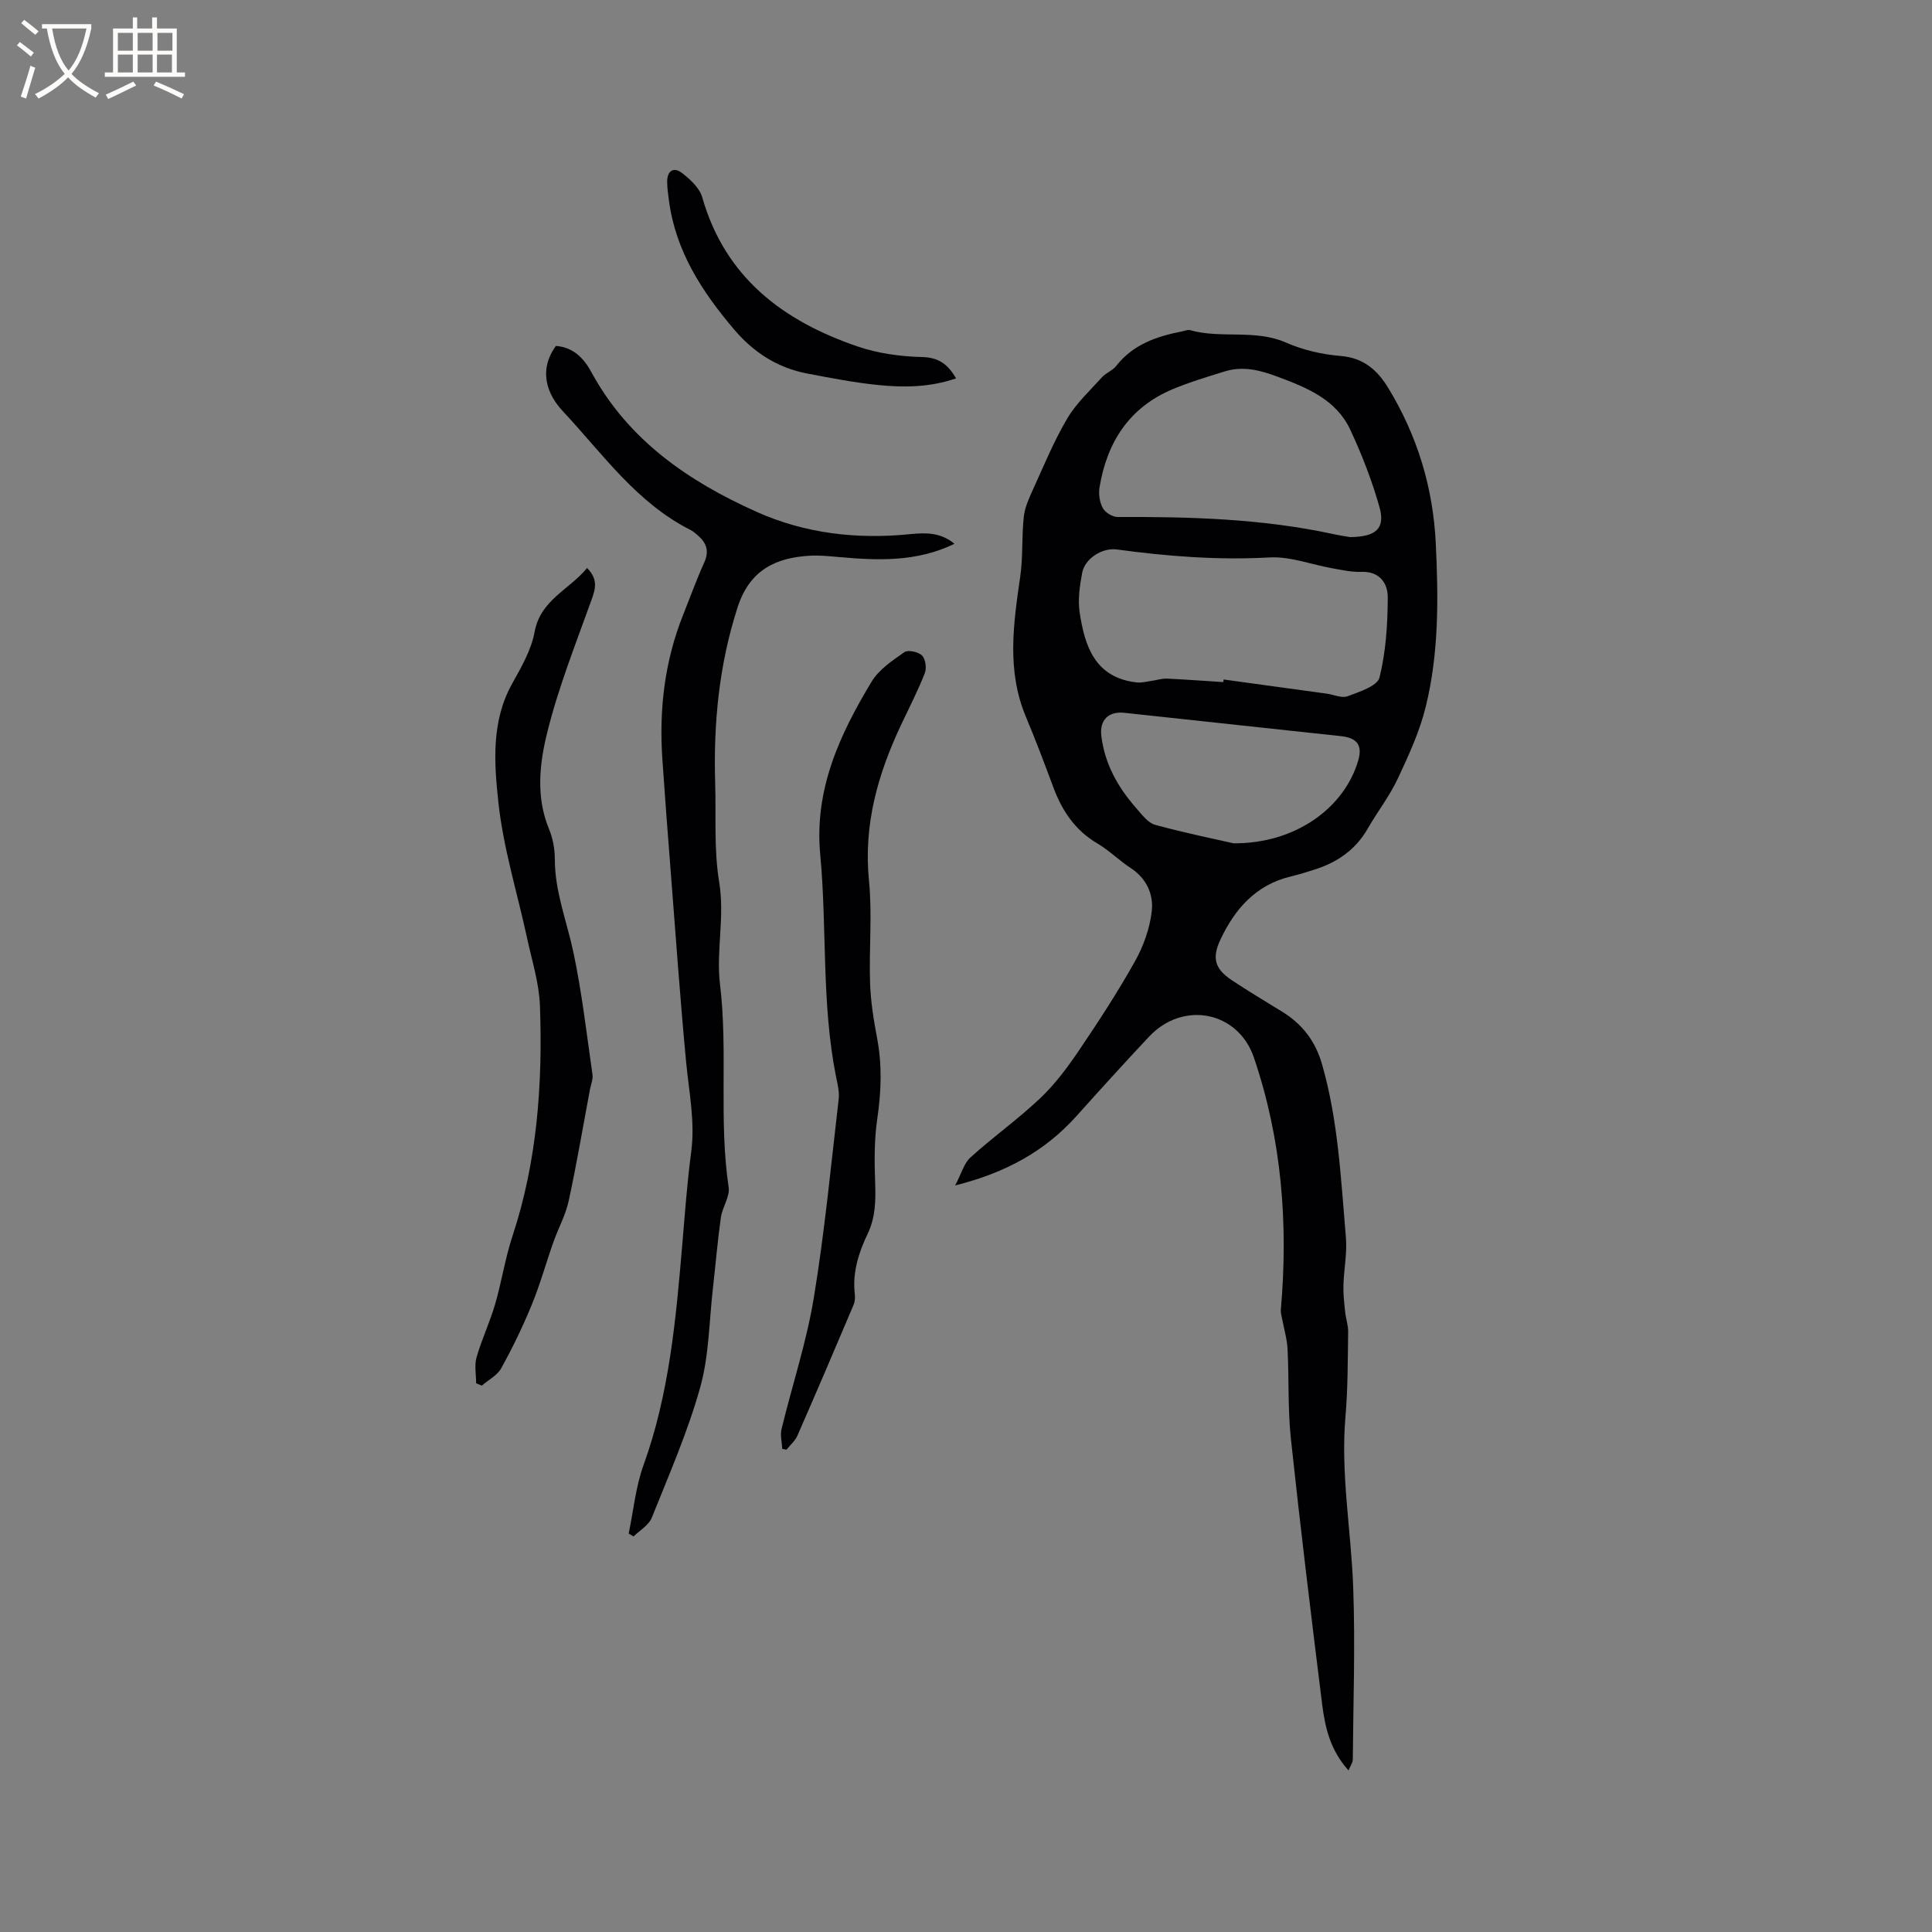
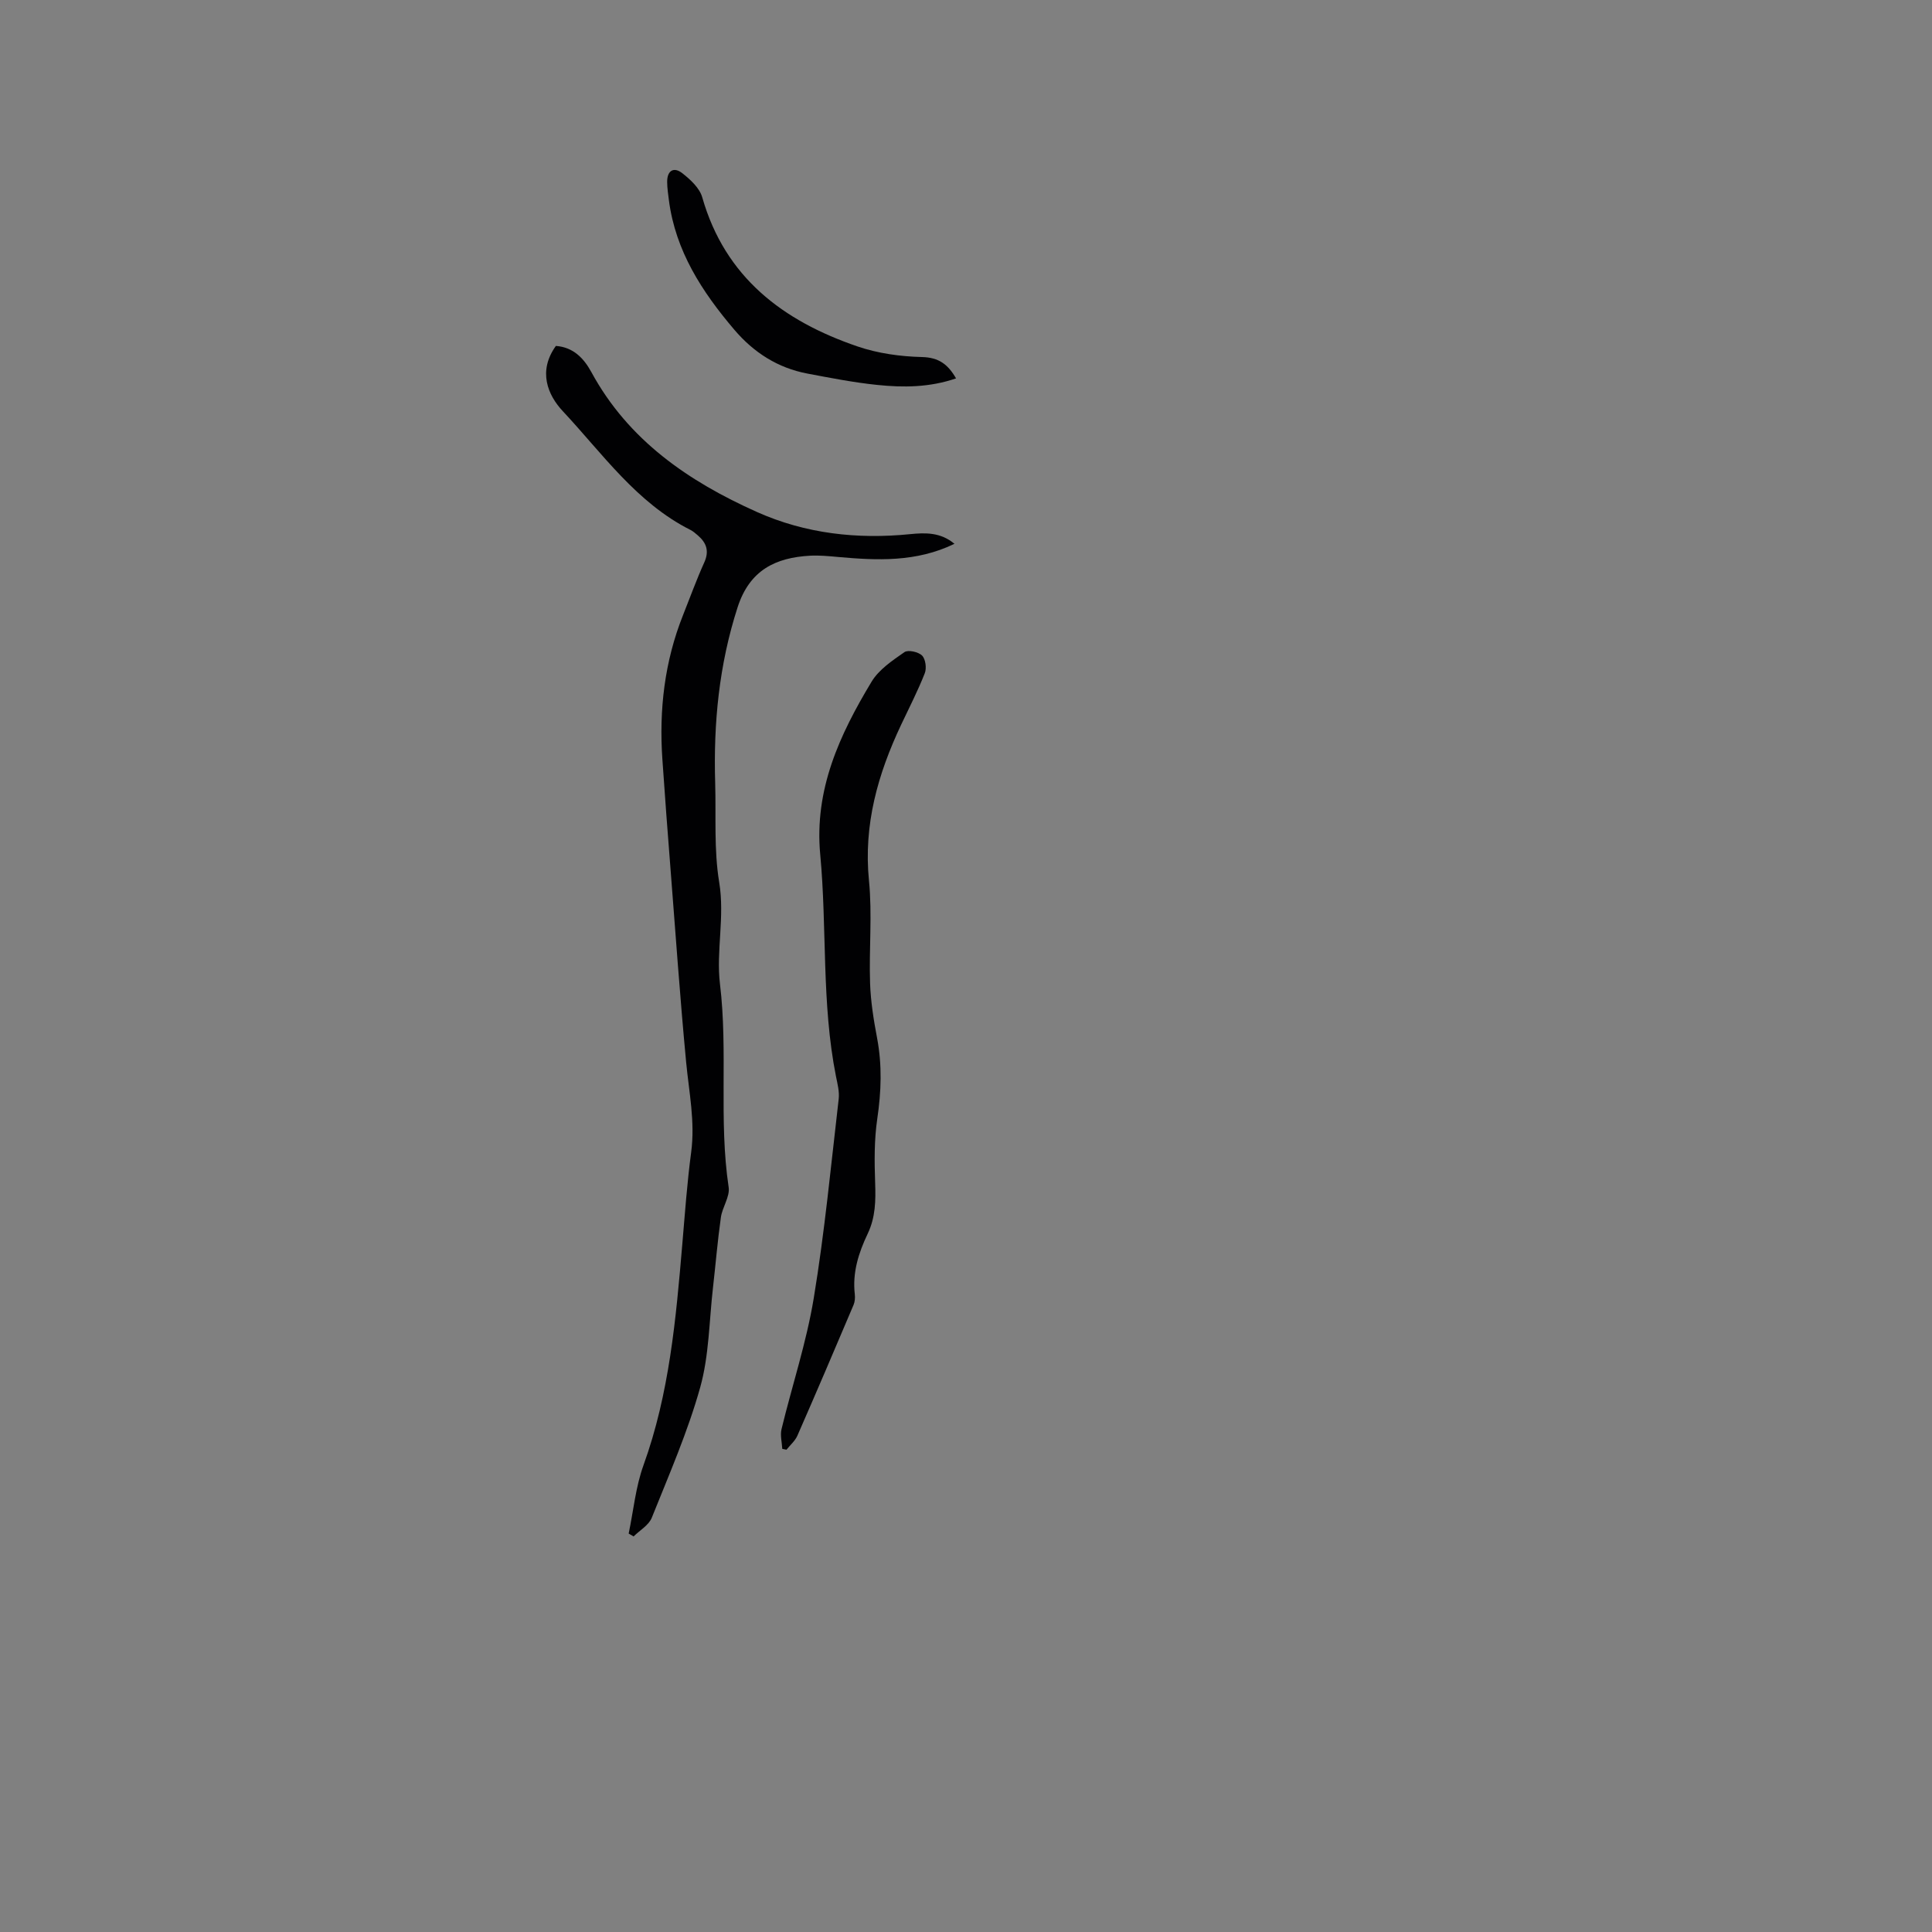
<svg xmlns="http://www.w3.org/2000/svg" enable-background="new 0 0 400 400" viewBox="0 0 400 400">
  <rect x="0" y="0" width="400" height="400" fill="#808080" stroke="none" />
  <g fill="#010103">
-     <path d="m279.2 366.55c-3.78-4.16-4.86-8.9-5.46-13.68-2.28-18.3-4.51-36.6-6.47-54.93-.66-6.18-.38-12.46-.7-18.68-.11-2.08-.74-4.14-1.12-6.21-.11-.61-.32-1.24-.27-1.84 1.56-17.79.21-35.28-5.58-52.27-3.27-9.58-14.67-11.82-21.71-4.3-5.08 5.41-10.07 10.91-15.02 16.43-6.51 7.25-14.6 11.73-25.11 14.36 1.28-2.43 1.82-4.59 3.19-5.82 4.67-4.23 9.85-7.91 14.42-12.24 3.04-2.88 5.62-6.34 7.98-9.83 4.09-6.04 8.09-12.18 11.65-18.54 1.75-3.13 3.05-6.78 3.46-10.33.4-3.47-1.06-6.8-4.36-8.95-2.39-1.56-4.45-3.65-6.9-5.09-4.65-2.74-7.35-6.83-9.16-11.74-1.8-4.86-3.64-9.71-5.64-14.49-4.01-9.56-2.59-19.25-1.17-29.03.59-4.07.29-8.25.73-12.35.2-1.9 1.04-3.78 1.85-5.55 2.27-4.98 4.36-10.08 7.12-14.77 1.87-3.18 4.7-5.8 7.21-8.58.83-.93 2.21-1.39 2.96-2.36 3.51-4.48 8.42-6.14 13.7-7.16.52-.1 1.1-.38 1.56-.25 6.51 1.84 13.47-.26 19.95 2.6 3.52 1.55 7.49 2.44 11.33 2.76 4.73.39 7.58 2.99 9.78 6.61 6.01 9.86 9.28 20.58 9.84 32.15.55 11.37.66 22.73-2.07 33.83-1.26 5.14-3.53 10.09-5.8 14.92-1.7 3.62-4.22 6.85-6.22 10.34-2.46 4.28-6.15 6.89-10.74 8.39-1.71.56-3.43 1.09-5.18 1.51-7.23 1.74-11.58 6.7-14.58 13.09-1.78 3.79-1.16 6.03 2.3 8.35 3.43 2.29 6.99 4.4 10.5 6.57 4.14 2.55 6.85 6.05 8.23 10.83 3.38 11.72 3.91 23.81 4.95 35.83.29 3.31-.42 6.69-.51 10.05-.05 1.83.18 3.68.37 5.52.14 1.35.63 2.7.61 4.04-.09 5.83-.05 11.68-.55 17.48-1.04 11.93 1.18 23.68 1.6 35.52.43 11.85.01 23.72-.09 35.59-.01.59-.47 1.2-.88 2.22zm-25.93-225.33c.02-.18.05-.36.07-.54 7.11.98 14.22 1.95 21.32 2.93 1.46.2 3.13.99 4.34.54 2.43-.91 6.17-2.11 6.61-3.87 1.33-5.36 1.69-11.04 1.71-16.6.01-2.85-1.62-5.42-5.44-5.28-1.98.07-4-.38-5.98-.73-4.36-.77-8.75-2.49-13.04-2.26-10.65.59-21.14-.22-31.64-1.65-3.02-.41-6.61 1.87-7.17 4.85-.5 2.67-.92 5.52-.52 8.17 1.05 7.04 3.19 13.53 11.81 14.51 1.03.12 2.12-.2 3.18-.34 1.01-.14 2.03-.49 3.03-.45 3.91.18 7.81.47 11.72.72zm26.24-30.02c5.48-.05 7.35-1.85 6.07-6.31-1.56-5.45-3.62-10.8-6.03-15.94-2.92-6.22-8.87-8.65-14.94-10.92-3.68-1.38-7.23-2.32-11.05-1.13-3.63 1.13-7.3 2.22-10.8 3.69-8.98 3.78-13.59 10.99-15.12 20.34-.22 1.37.03 3.07.69 4.27.51.92 2.01 1.84 3.07 1.84 15.03-.07 30 .35 44.76 3.56 1.36.29 2.71.48 3.35.6zm-24.11 63.4c12.98.07 23-7.47 25.81-17.17.91-3.13-.22-4.66-3.59-5.02-14.94-1.6-29.88-3.21-44.82-4.83-3.32-.36-5.18 1.51-4.78 4.8.71 5.79 3.43 10.62 7.2 14.91 1.16 1.32 2.42 3.06 3.94 3.48 6.29 1.72 12.7 3.02 16.24 3.83z" />
    <path d="m115.09 71.62c3.6.26 5.78 2.55 7.34 5.41 7.67 14.13 20.13 22.64 34.28 28.97 10.05 4.49 20.76 5.69 31.72 4.59 3.17-.32 6.31-.4 9.18 2-7.93 3.84-16.02 3.45-24.16 2.72-1.9-.17-3.81-.36-5.7-.26-7.22.39-12.56 3.01-15.04 10.69-3.84 11.89-5.01 23.99-4.64 36.35.2 6.86-.28 13.84.83 20.56 1.19 7.16-.66 14.26.16 21.05 1.7 14.04-.29 28.14 1.8 42.11.29 1.95-1.31 4.11-1.61 6.24-.68 4.81-1.08 9.67-1.63 14.5-.8 6.92-.8 14.06-2.65 20.69-2.58 9.22-6.46 18.09-10.03 27-.62 1.54-2.48 2.59-3.76 3.86-.34-.2-.68-.4-1.02-.59.99-4.72 1.44-9.64 3.06-14.13 5.37-14.85 6.73-30.33 8.05-45.85.54-6.33.99-12.68 1.83-18.98.84-6.32-.45-12.42-1.04-18.62-1.27-13.38-2.2-26.79-3.25-40.19-.59-7.5-1.16-15-1.67-22.51-.71-10.26.44-20.27 4.28-29.89 1.45-3.64 2.78-7.33 4.39-10.89 1.07-2.36.46-4.07-1.34-5.61-.48-.41-.97-.85-1.53-1.13-11.15-5.62-18.17-15.76-26.36-24.52-3.23-3.42-5.23-8.38-1.49-13.57z" />
-     <path d="m121.55 117.6c2.4 2.44 1.69 4.45.84 6.81-3.25 9.04-6.82 18.03-9.11 27.32-1.59 6.41-2.35 13.3.39 19.92.79 1.92 1.2 4.13 1.2 6.21-.01 6.7 2.47 12.84 3.83 19.23 1.78 8.37 2.75 16.92 3.97 25.4.14.99-.34 2.07-.53 3.11-1.45 7.7-2.75 15.43-4.41 23.08-.63 2.9-2.14 5.6-3.14 8.44-1.54 4.35-2.77 8.82-4.52 13.08-1.83 4.47-3.96 8.84-6.29 13.07-.82 1.49-2.65 2.42-4.03 3.61-.39-.16-.78-.33-1.17-.49 0-1.79-.39-3.7.08-5.36 1.07-3.72 2.75-7.26 3.84-10.98 1.36-4.66 2.08-9.52 3.6-14.12 5.13-15.54 6.27-31.55 5.69-47.71-.17-4.67-1.65-9.31-2.65-13.94-2.03-9.41-4.95-18.71-5.96-28.22-.87-8.11-1.5-16.65 2.82-24.45 1.89-3.41 3.99-6.99 4.67-10.73 1.22-6.69 7.17-8.77 10.88-13.28z" />
    <path d="m161.96 299.97c-.07-1.37-.46-2.82-.15-4.1 2.19-9.03 5.15-17.92 6.66-27.05 2.26-13.67 3.57-27.5 5.17-41.27.18-1.53-.25-3.16-.56-4.7-3.02-15.18-1.83-30.65-3.26-45.93-1.26-13.47 4.02-24.82 10.63-35.78 1.52-2.52 4.3-4.38 6.8-6.12.75-.53 2.9-.06 3.66.71.72.73.97 2.63.55 3.67-1.43 3.64-3.23 7.13-4.9 10.67-4.81 10.2-7.8 20.67-6.65 32.23.7 7.03-.01 14.19.23 21.27.13 3.8.74 7.6 1.45 11.34 1.06 5.6.87 11.09.04 16.72-.64 4.36-.6 8.86-.44 13.28.13 3.65.08 7.11-1.54 10.51-1.88 3.94-3.2 8.06-2.67 12.56.08.72.01 1.54-.26 2.19-3.83 9.04-7.69 18.08-11.63 27.07-.48 1.09-1.49 1.94-2.26 2.91-.29-.06-.58-.12-.87-.18z" />
    <path d="m197.94 78.34c-5.46 1.88-10.93 1.92-16.36 1.35-4.83-.5-9.61-1.44-14.39-2.34-6.15-1.16-11.13-4.35-15.17-9.1-6.67-7.84-12.16-16.27-13.53-26.78-.16-1.26-.35-2.52-.36-3.79-.03-2.33 1.34-3.24 3.16-1.8 1.67 1.31 3.56 3.06 4.1 4.97 4.74 16.61 16.74 25.61 32.16 30.88 4.21 1.44 8.85 2.08 13.32 2.19 3.51.08 5.4 1.53 7.07 4.42z" />
  </g>
-   <path d="m6.4 11.7c-1-.8-1.9-1.6-2.9-2.3l.6-.7c.9.7 1.9 1.4 2.9 2.2zm-2.1 8.3c.7-2.1 1.4-4.2 2-6.4.2.1.6.3 1 .4-.7 2.3-1.3 4.4-1.9 6.4zm3-12.8c-1.1-.9-2.1-1.7-2.9-2.4l.6-.7c1 .8 2 1.5 3 2.4zm1.4-1.3v-.9h10.2v.9c-.9 4.2-2.3 7.3-4.1 9.4 1.3 1.4 3.2 2.7 5.7 4-.2.2-.4.5-.7.9-2.5-1.4-4.4-2.7-5.7-4.2-1.4 1.5-3.5 3-6.1 4.4 0 0 0 0-.1-.1-.3-.4-.5-.7-.7-.8 2.7-1.3 4.7-2.8 6.2-4.2-1.8-2.2-3-5.3-3.7-9.4zm9.2 0h-7.1c.6 3.8 1.7 6.7 3.4 8.7 1.7-2 2.9-4.8 3.7-8.7z" fill="#fcfbfa" />
-   <path d="m31.6 3.6h.9v2.3h4.1v9.1h1.7v.9h-16.6v-.9h1.7v-9.1h4.1v-2.3h.9v2.3h3.1v-2.3zm-4 13.3.6.8c-1.9.9-3.8 1.9-5.8 2.8-.2-.3-.3-.6-.5-.9 2-.9 3.9-1.8 5.7-2.7zm-3.2-10.1v3.7h3.1v-3.7zm0 4.5v3.7h3.1v-3.7zm4.1-4.5v3.7h3.1v-3.7zm0 4.5v3.7h3.1v-3.7zm9.1 9.1c-2.1-1.1-4.1-2-5.8-2.7l.5-.8c2.2.9 4.1 1.8 5.8 2.6zm-1.9-13.6h-3.1v3.7h3.1zm-3.2 4.5v3.7h3.1v-3.7z" fill="#fcfbfa" />
</svg>